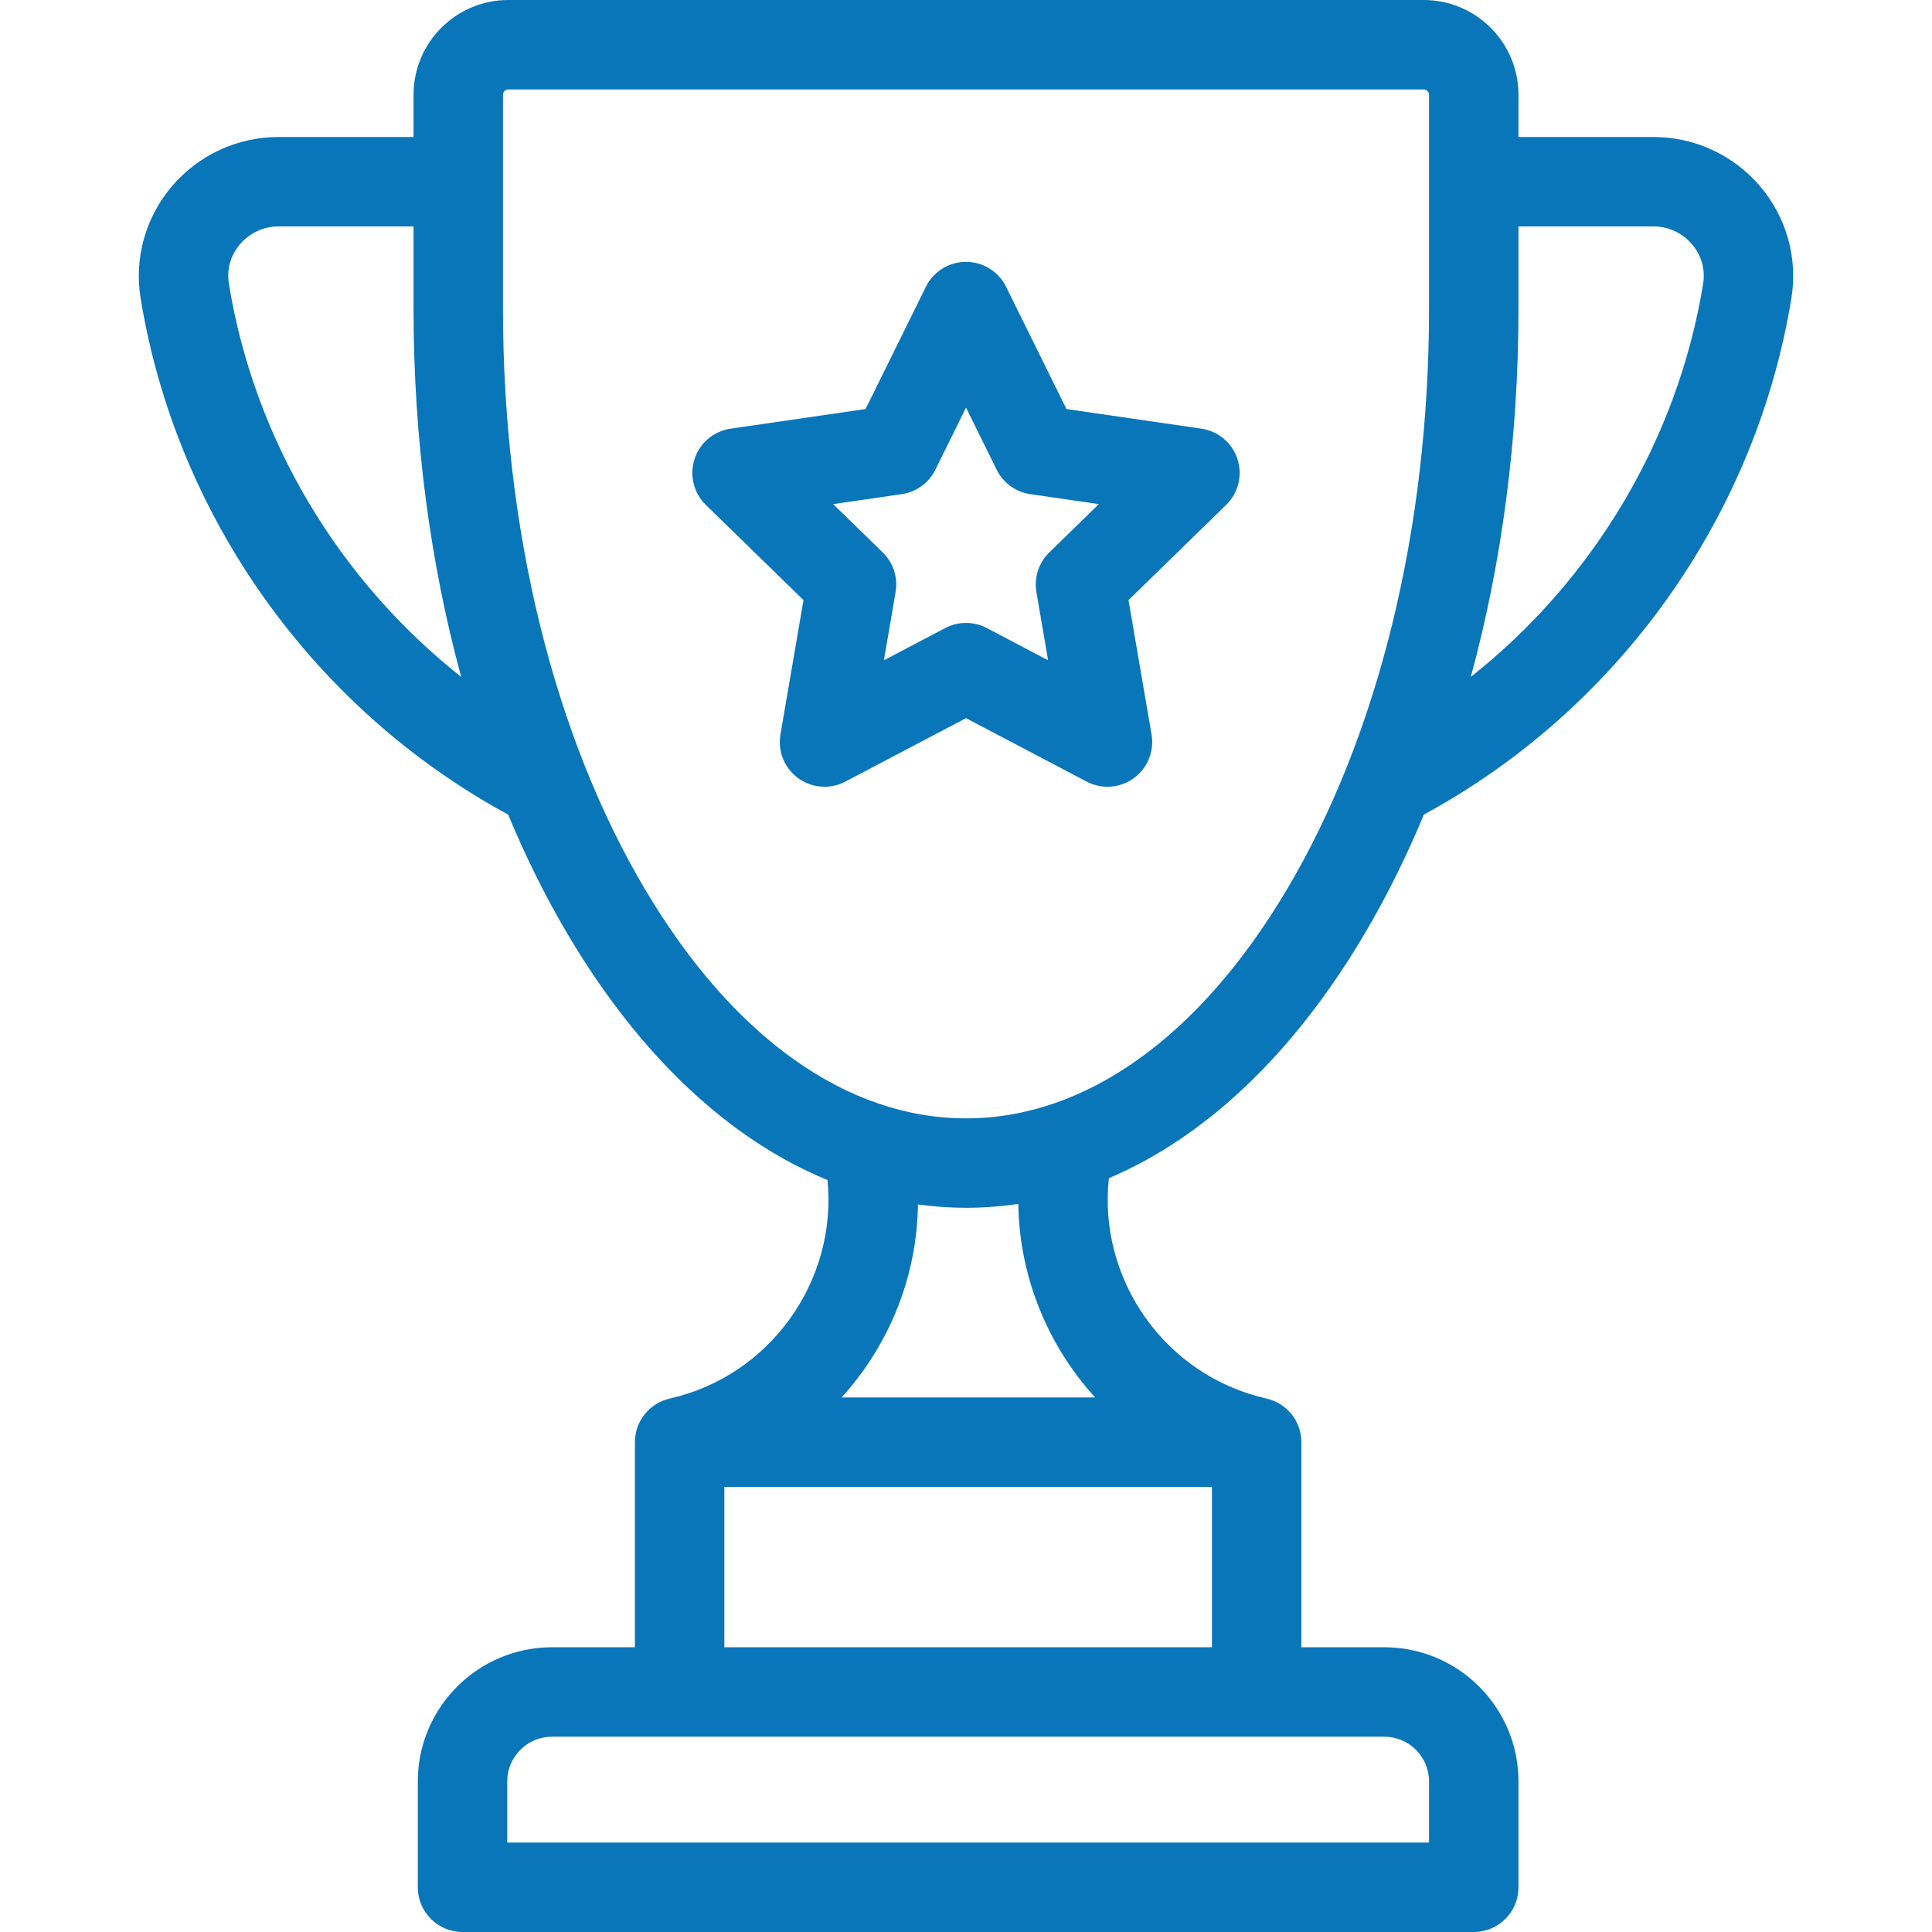
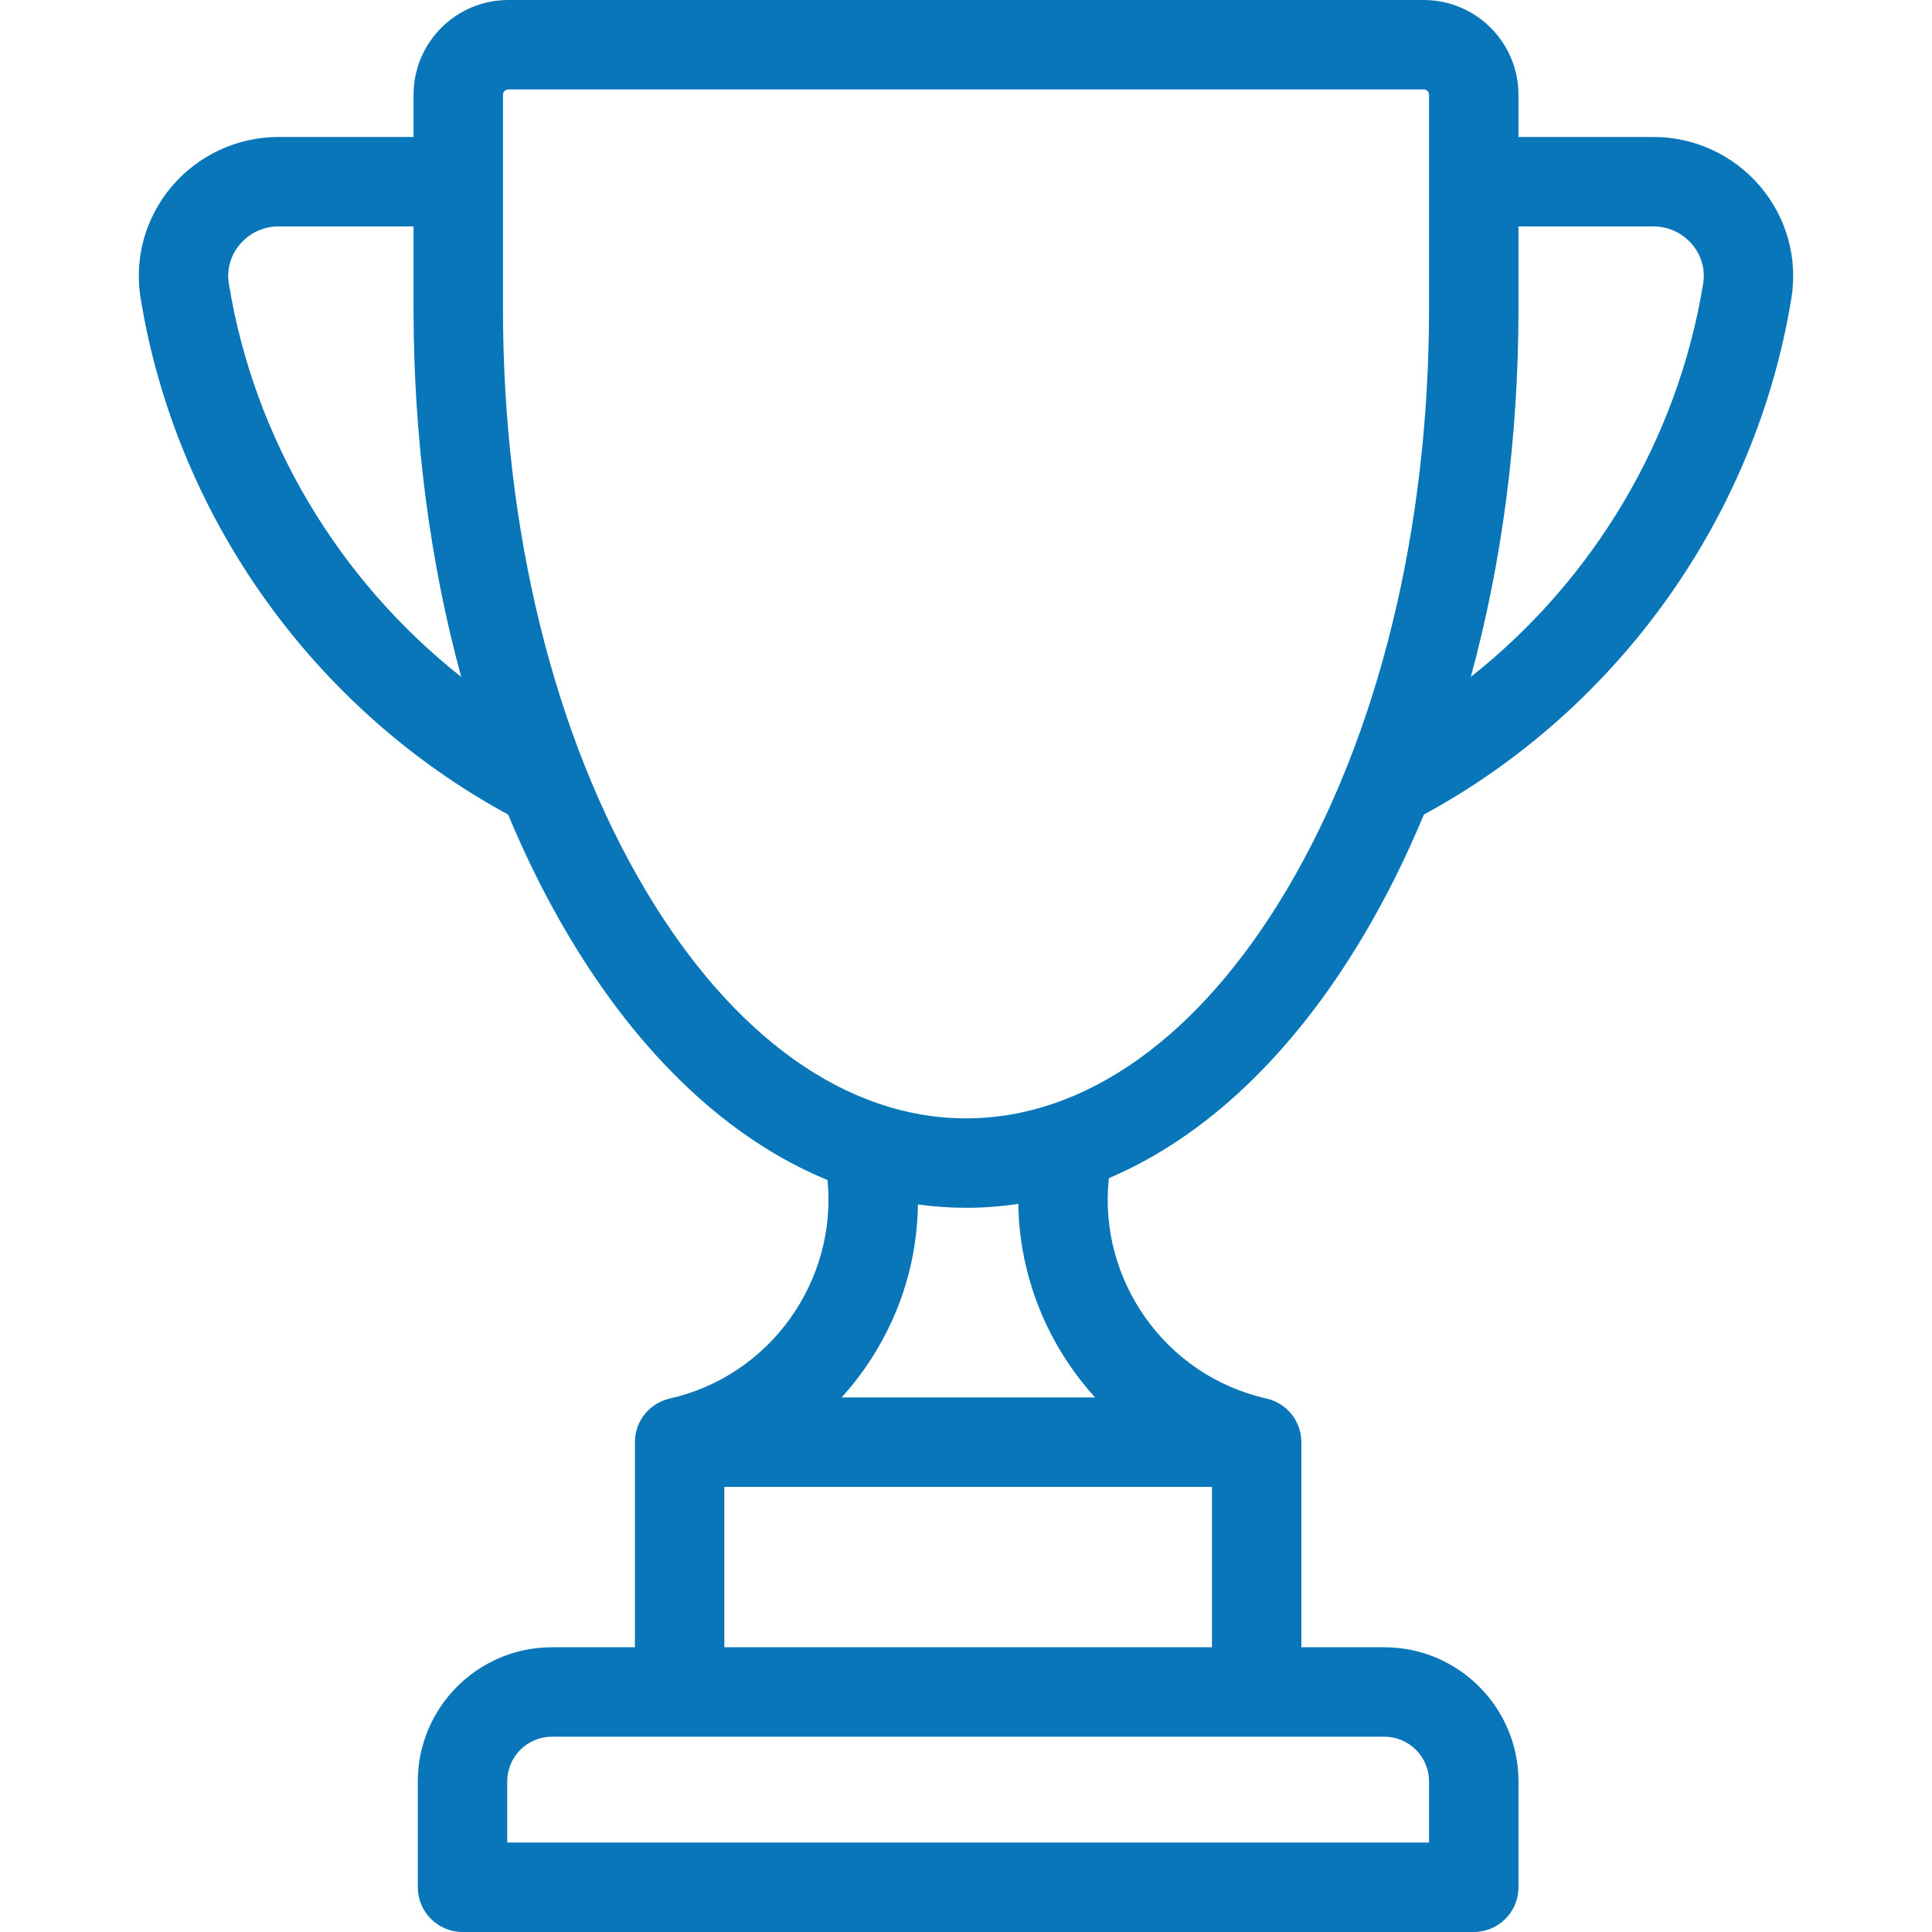
<svg xmlns="http://www.w3.org/2000/svg" version="1.1" id="Layer_1" x="0px" y="0px" viewBox="-49 141 512 512" style="enable-background:new -49 141 512 512;" xml:space="preserve">
  <path style="fill:#0976B9;" d="M417.451,190.374c-7.065-8.308-17.368-13.071-28.267-13.071h-35.773v-11.19  c0-13.848-11.267-25.113-25.113-25.113H85.706c-13.848,0-25.112,11.265-25.112,25.112v11.19H24.816  c-10.899,0-21.203,4.764-28.267,13.071c-6.992,8.221-10.014,19.019-8.289,29.624c9.4,57.8,45.775,108.863,97.4,136.872  c4.717,11.341,10.059,22.083,16.008,32.091c19.002,31.975,42.624,54.073,68.627,64.76c2.635,26.644-15.094,51.885-41.794,57.9  c-0.057,0.013-0.097,0.033-0.153,0.046c-5.211,1.245-9.09,5.921-9.09,11.513v54.363H97.273c-19.602,0-35.549,15.947-35.549,35.549  v28.058c0,6.545,5.305,11.85,11.85,11.85h267.988c6.545,0,11.85-5.305,11.85-11.85v-28.058c0-19.602-15.947-35.549-35.549-35.549  h-21.988V523.18c0-5.603-3.893-10.286-9.118-11.52c-0.049-0.012-0.096-0.028-0.145-0.04c-26.902-6.055-44.664-31.55-41.752-58.394  c25.548-10.86,48.757-32.761,67.479-64.264c5.949-10.009,11.29-20.752,16.008-32.095c51.622-28.01,87.995-79.072,97.395-136.87  C427.465,209.392,424.443,198.595,417.451,190.374z M11.653,216.192c-0.616-3.787,0.431-7.504,2.949-10.466  c2.555-3.004,6.277-4.726,10.214-4.726h35.777v21.802c0,34.186,4.363,67.3,12.632,97.583  C40.728,294.706,18.355,257.403,11.653,216.192z M329.711,613.093v16.208H85.423v-16.208c0-6.534,5.316-11.85,11.85-11.85h220.589  C324.395,601.243,329.711,606.559,329.711,613.093z M142.96,577.544V535.03h129.214v42.513H142.96z M241.209,511.331h-67.172  c2.929-3.224,5.607-6.719,8.002-10.46c7.897-12.339,12.042-26.357,12.228-40.674c4.209,0.574,8.457,0.88,12.741,0.88  c4.66,0,9.279-0.358,13.852-1.036C221.13,479.281,228.618,497.492,241.209,511.331z M207.007,437.377  c-31.597,0-61.771-21.494-84.966-60.523c-24.342-40.961-37.748-95.671-37.748-154.049v-56.692c0-0.78,0.634-1.412,1.412-1.412  h242.591c0.78,0,1.414,0.634,1.414,1.412v56.691c0,58.379-13.406,113.089-37.747,154.049  C268.771,415.883,238.599,437.377,207.007,437.377z M402.349,216.192c-6.702,41.208-29.074,78.51-61.569,104.191  c8.268-30.283,12.631-63.395,12.631-97.58v-21.802h35.773c3.938,0,7.66,1.723,10.214,4.726  C401.916,208.688,402.964,212.405,402.349,216.192z" />
-   <path style="fill:#0976B9;" d="M269.375,254.595l-35.758-5.196l-15.991-32.402c-1.997-4.044-6.116-6.605-10.626-6.605  c-4.511,0-8.63,2.561-10.626,6.605l-15.991,32.402l-35.758,5.196c-4.464,0.648-8.172,3.775-9.566,8.065  c-1.394,4.291-0.231,8.999,2.999,12.148l25.875,25.221l-6.109,35.613c-0.763,4.446,1.064,8.938,4.714,11.59  c3.648,2.651,8.487,3,12.479,0.902l31.982-16.814l31.982,16.814c1.734,0.911,3.627,1.36,5.512,1.36c2.456,0,4.902-0.763,6.966-2.263  c3.65-2.652,5.477-7.144,4.714-11.59l-6.109-35.613l25.875-25.221c3.23-3.148,4.393-7.858,2.999-12.148  C277.547,258.37,273.839,255.244,269.375,254.595z M229.065,287.405c-2.793,2.722-4.068,6.644-3.408,10.489l3.102,18.09  l-16.245-8.541c-1.725-0.908-3.62-1.36-5.514-1.36s-3.788,0.454-5.514,1.36l-16.245,8.541l3.102-18.09  c0.66-3.844-0.615-7.766-3.408-10.489l-13.141-12.81l18.162-2.64c3.859-0.56,7.196-2.985,8.922-6.482l8.123-16.458l8.122,16.458  c1.727,3.497,5.062,5.921,8.922,6.482l18.162,2.64L229.065,287.405z" />
</svg>